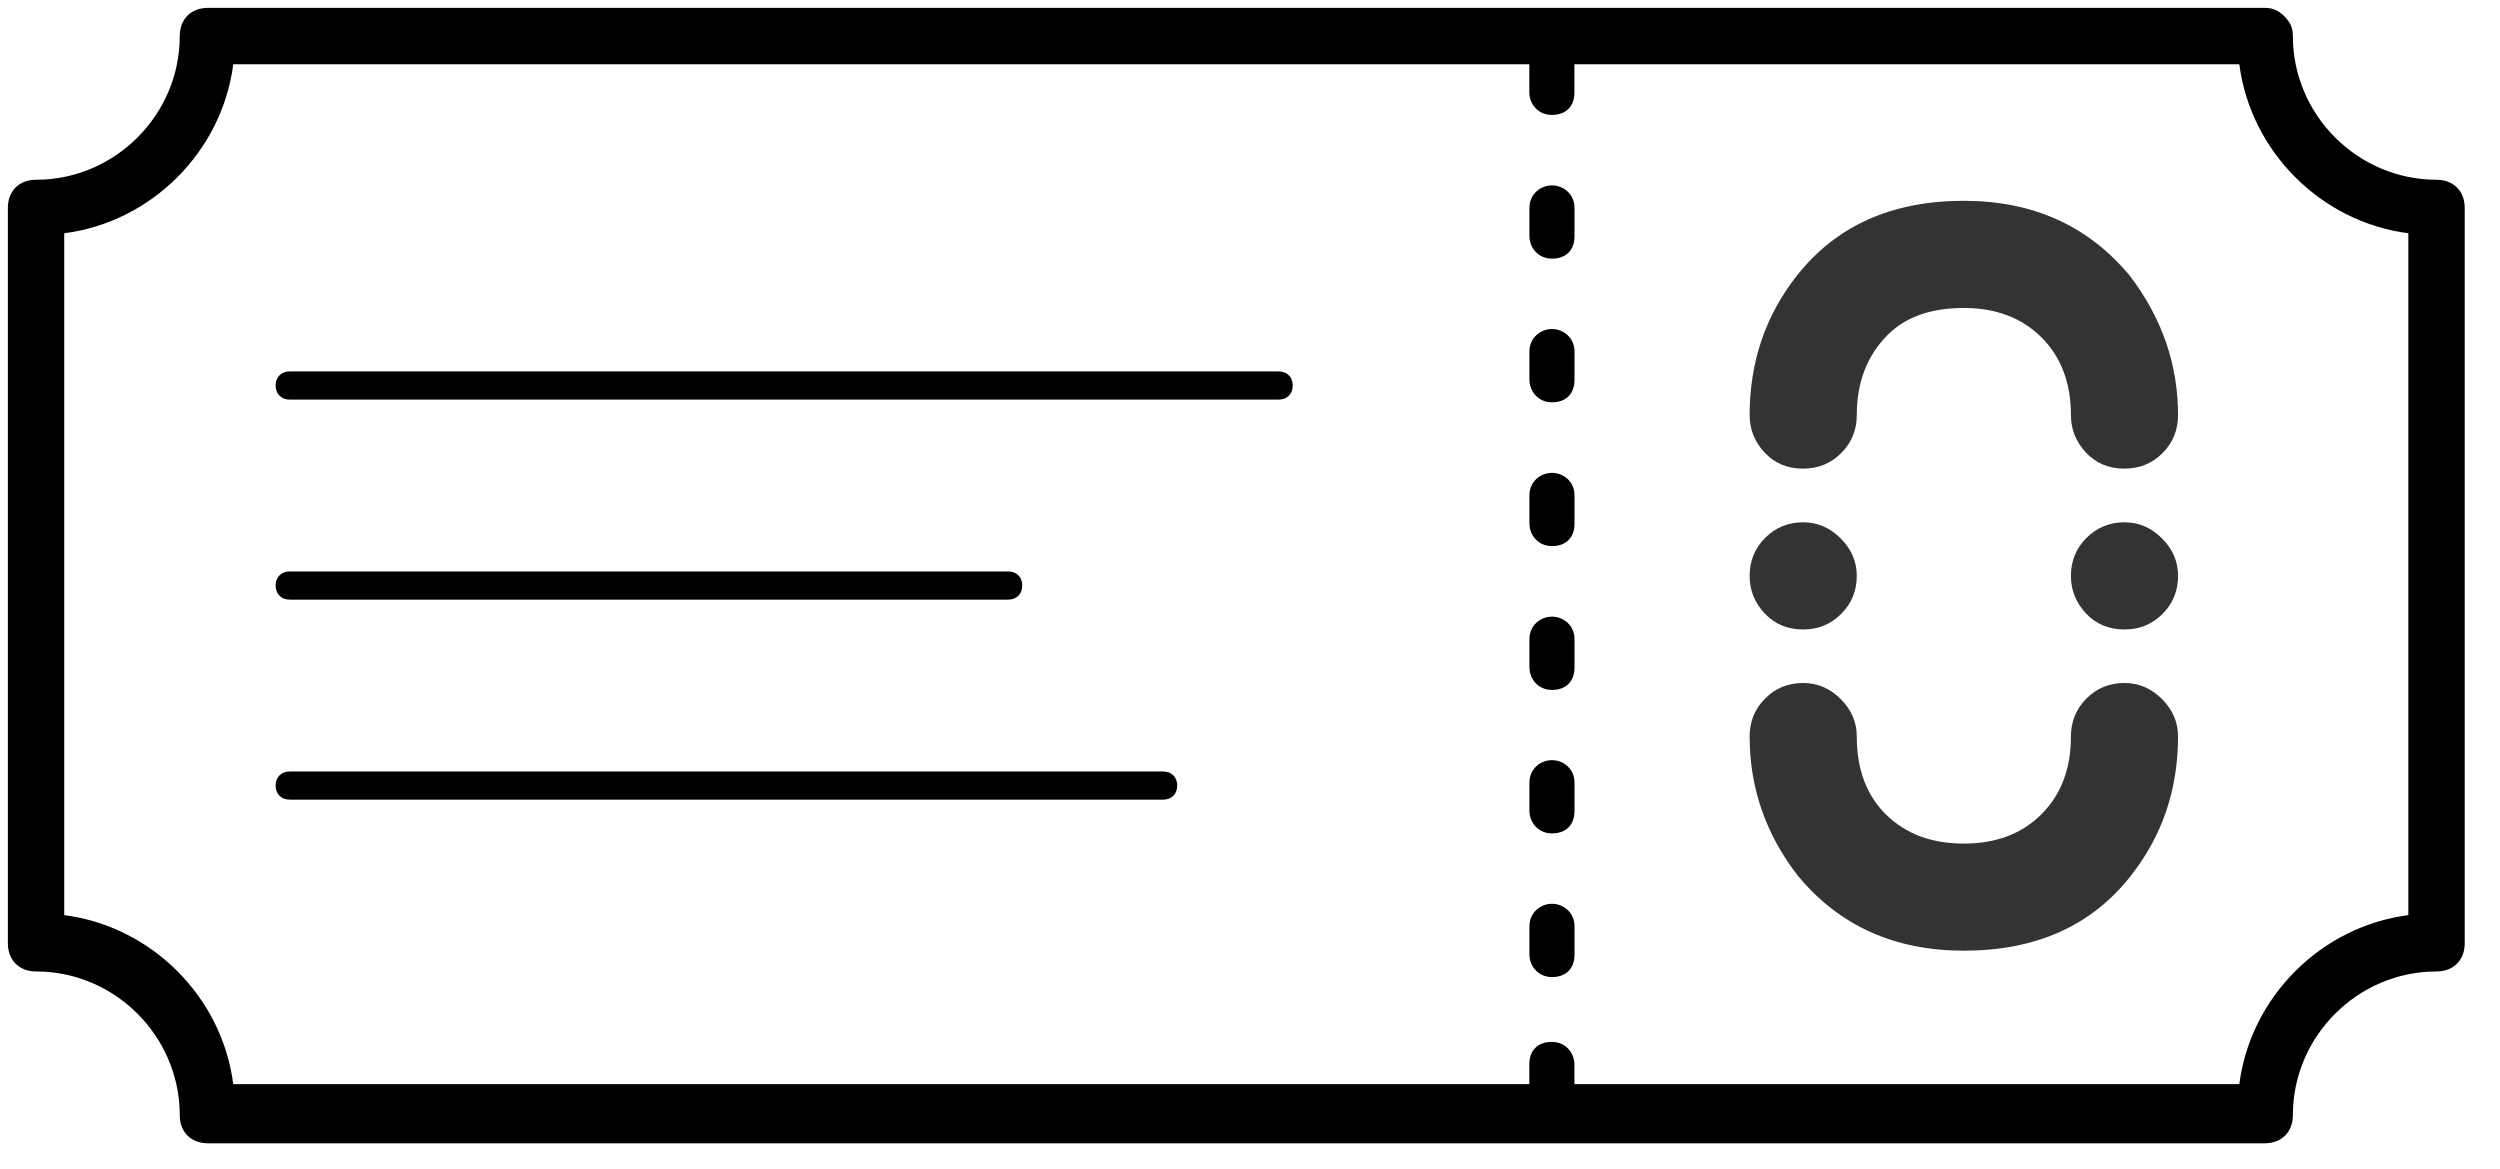
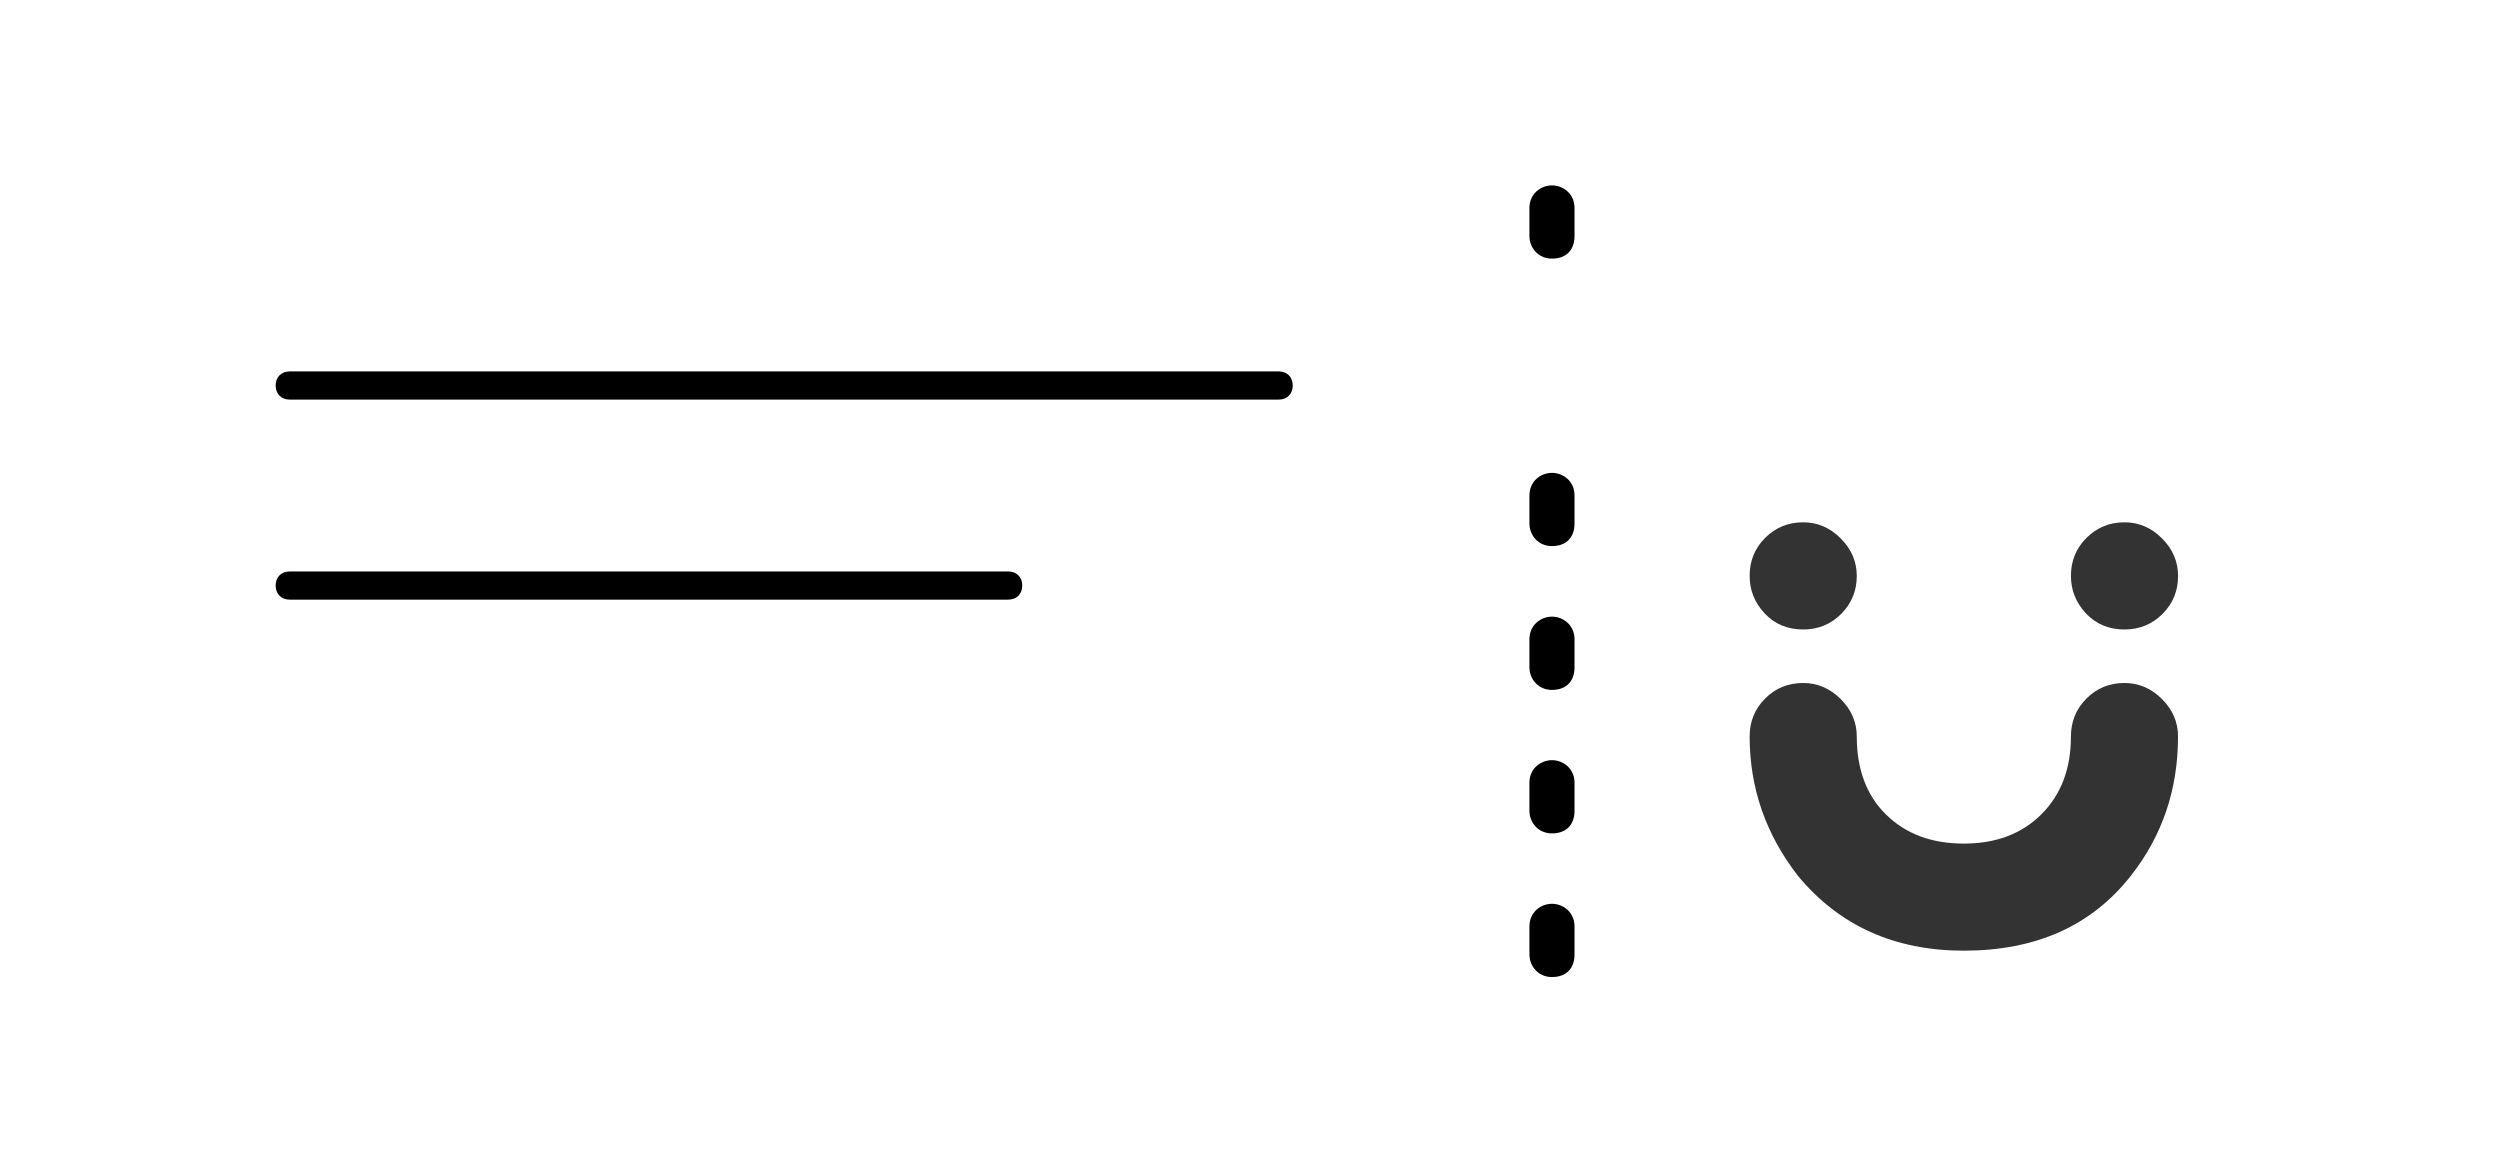
<svg xmlns="http://www.w3.org/2000/svg" width="62" height="29" viewBox="0 0 62 29" fill="none">
-   <path d="M60.426 4.458C58.47 4.458 56.863 2.851 56.863 0.894C56.863 0.684 56.793 0.545 56.653 0.405C56.513 0.265 56.374 0.195 56.164 0.195H5.156C4.737 0.195 4.458 0.475 4.458 0.894C4.458 2.851 2.851 4.458 0.894 4.458C0.475 4.458 0.195 4.737 0.195 5.156V23.393C0.195 23.813 0.475 24.092 0.894 24.092C2.851 24.092 4.458 25.699 4.458 27.656C4.458 28.075 4.737 28.354 5.156 28.354H56.164C56.583 28.354 56.863 28.075 56.863 27.656C56.863 25.699 58.47 24.092 60.426 24.092C60.846 24.092 61.125 23.813 61.125 23.393V5.156C61.125 4.737 60.846 4.458 60.426 4.458ZM59.727 22.695C57.562 22.974 55.815 24.721 55.535 26.887H39.045V26.398C39.045 26.118 38.835 25.839 38.486 25.839C38.137 25.839 37.927 26.049 37.927 26.398V26.887H5.785C5.506 24.721 3.759 22.974 1.593 22.695V5.785C3.759 5.506 5.506 3.759 5.785 1.593H37.927V2.292C37.927 2.571 38.137 2.85 38.486 2.85C38.835 2.85 39.045 2.641 39.045 2.292V1.593H55.535C55.815 3.759 57.562 5.506 59.727 5.785V22.695Z" fill="black" />
  <path d="M38.489 18.852C38.209 18.852 37.93 19.061 37.93 19.41V20.109C37.93 20.389 38.139 20.668 38.489 20.668C38.838 20.668 39.048 20.459 39.048 20.109V19.41C39.048 19.061 38.768 18.852 38.489 18.852Z" fill="black" />
  <path d="M38.489 11.727C38.209 11.727 37.93 11.936 37.93 12.286V12.984C37.93 13.264 38.139 13.543 38.489 13.543C38.838 13.543 39.048 13.334 39.048 12.984V12.286C39.048 11.936 38.768 11.727 38.489 11.727Z" fill="black" />
  <path d="M38.489 22.414C38.209 22.414 37.93 22.624 37.93 22.973V23.672C37.93 23.951 38.139 24.231 38.489 24.231C38.838 24.231 39.048 24.021 39.048 23.672V22.973C39.048 22.624 38.768 22.414 38.489 22.414Z" fill="black" />
  <path d="M38.489 15.293C38.209 15.293 37.93 15.503 37.93 15.852V16.551C37.93 16.83 38.139 17.11 38.489 17.11C38.838 17.11 39.048 16.9 39.048 16.551V15.852C39.048 15.503 38.768 15.293 38.489 15.293Z" fill="black" />
-   <path d="M38.489 8.16C38.209 8.16 37.93 8.37 37.93 8.719V9.418C37.93 9.697 38.139 9.977 38.489 9.977C38.838 9.977 39.048 9.767 39.048 9.418V8.719C39.048 8.37 38.768 8.16 38.489 8.16Z" fill="black" />
  <path d="M38.489 4.598C38.209 4.598 37.93 4.807 37.93 5.157V5.855C37.93 6.135 38.139 6.414 38.489 6.414C38.838 6.414 39.048 6.205 39.048 5.855V5.157C39.048 4.807 38.768 4.598 38.489 4.598Z" fill="black" />
  <path d="M31.711 9.211H7.185C6.976 9.211 6.836 9.351 6.836 9.56C6.836 9.77 6.976 9.91 7.185 9.91H31.711C31.921 9.91 32.06 9.77 32.06 9.56C32.06 9.351 31.921 9.211 31.711 9.211Z" fill="black" />
  <path d="M7.185 14.871H25.003C25.213 14.871 25.352 14.731 25.352 14.521C25.352 14.312 25.213 14.172 25.003 14.172H7.185C6.976 14.172 6.836 14.312 6.836 14.521C6.836 14.731 6.976 14.871 7.185 14.871Z" fill="black" />
-   <path d="M28.846 19.133H7.185C6.976 19.133 6.836 19.273 6.836 19.482C6.836 19.692 6.976 19.831 7.185 19.831H28.846C29.056 19.831 29.195 19.692 29.195 19.482C29.195 19.273 29.056 19.133 28.846 19.133Z" fill="black" />
  <path d="M53.631 15.225C53.374 15.482 53.06 15.611 52.688 15.611C52.298 15.611 51.981 15.477 51.731 15.212C51.484 14.946 51.359 14.637 51.359 14.282C51.359 13.91 51.488 13.596 51.745 13.339C52.002 13.083 52.316 12.953 52.688 12.953C53.042 12.953 53.352 13.086 53.618 13.352C53.884 13.618 54.016 13.928 54.016 14.282C54.016 14.654 53.887 14.968 53.631 15.225Z" fill="#333333" />
  <path d="M43.776 13.339C44.032 13.083 44.347 12.953 44.719 12.953C45.073 12.953 45.383 13.086 45.649 13.352C45.915 13.618 46.048 13.928 46.048 14.282C46.048 14.654 45.918 14.968 45.661 15.225C45.405 15.482 45.091 15.611 44.719 15.611C44.33 15.611 44.01 15.477 43.763 15.212C43.514 14.946 43.391 14.637 43.391 14.282C43.391 13.91 43.519 13.596 43.776 13.339Z" fill="#333333" />
  <path d="M52.846 21.718C51.873 22.959 50.492 23.577 48.703 23.577C46.987 23.577 45.612 22.959 44.587 21.718C43.791 20.692 43.391 19.54 43.391 18.265C43.391 17.894 43.519 17.58 43.776 17.323C44.032 17.065 44.347 16.938 44.719 16.938C45.073 16.938 45.383 17.071 45.649 17.336C45.915 17.601 46.048 17.911 46.048 18.265C46.048 19.079 46.29 19.727 46.777 20.204C47.265 20.682 47.905 20.921 48.703 20.921C49.5 20.921 50.143 20.679 50.63 20.191C51.116 19.704 51.359 19.063 51.359 18.265C51.359 17.894 51.488 17.58 51.745 17.323C52.002 17.065 52.316 16.938 52.687 16.938C53.041 16.938 53.351 17.071 53.617 17.336C53.883 17.601 54.015 17.911 54.015 18.265C54.015 19.576 53.626 20.727 52.846 21.718Z" fill="#333333" />
-   <path d="M53.631 11.237C53.374 11.494 53.059 11.622 52.687 11.622C52.298 11.622 51.98 11.49 51.73 11.223C51.484 10.958 51.359 10.648 51.359 10.294C51.359 9.496 51.116 8.856 50.63 8.368C50.143 7.882 49.5 7.638 48.703 7.638C47.889 7.638 47.261 7.859 46.818 8.302C46.304 8.816 46.048 9.48 46.048 10.294C46.048 10.665 45.918 10.982 45.661 11.237C45.405 11.494 45.091 11.622 44.719 11.622C44.33 11.622 44.01 11.49 43.763 11.223C43.514 10.958 43.391 10.648 43.391 10.294C43.391 8.984 43.78 7.833 44.559 6.84C45.533 5.602 46.914 4.98 48.703 4.98C50.421 4.98 51.793 5.602 52.82 6.84C53.617 7.886 54.015 9.036 54.015 10.294C54.015 10.665 53.886 10.982 53.631 11.237Z" fill="#333333" />
</svg>